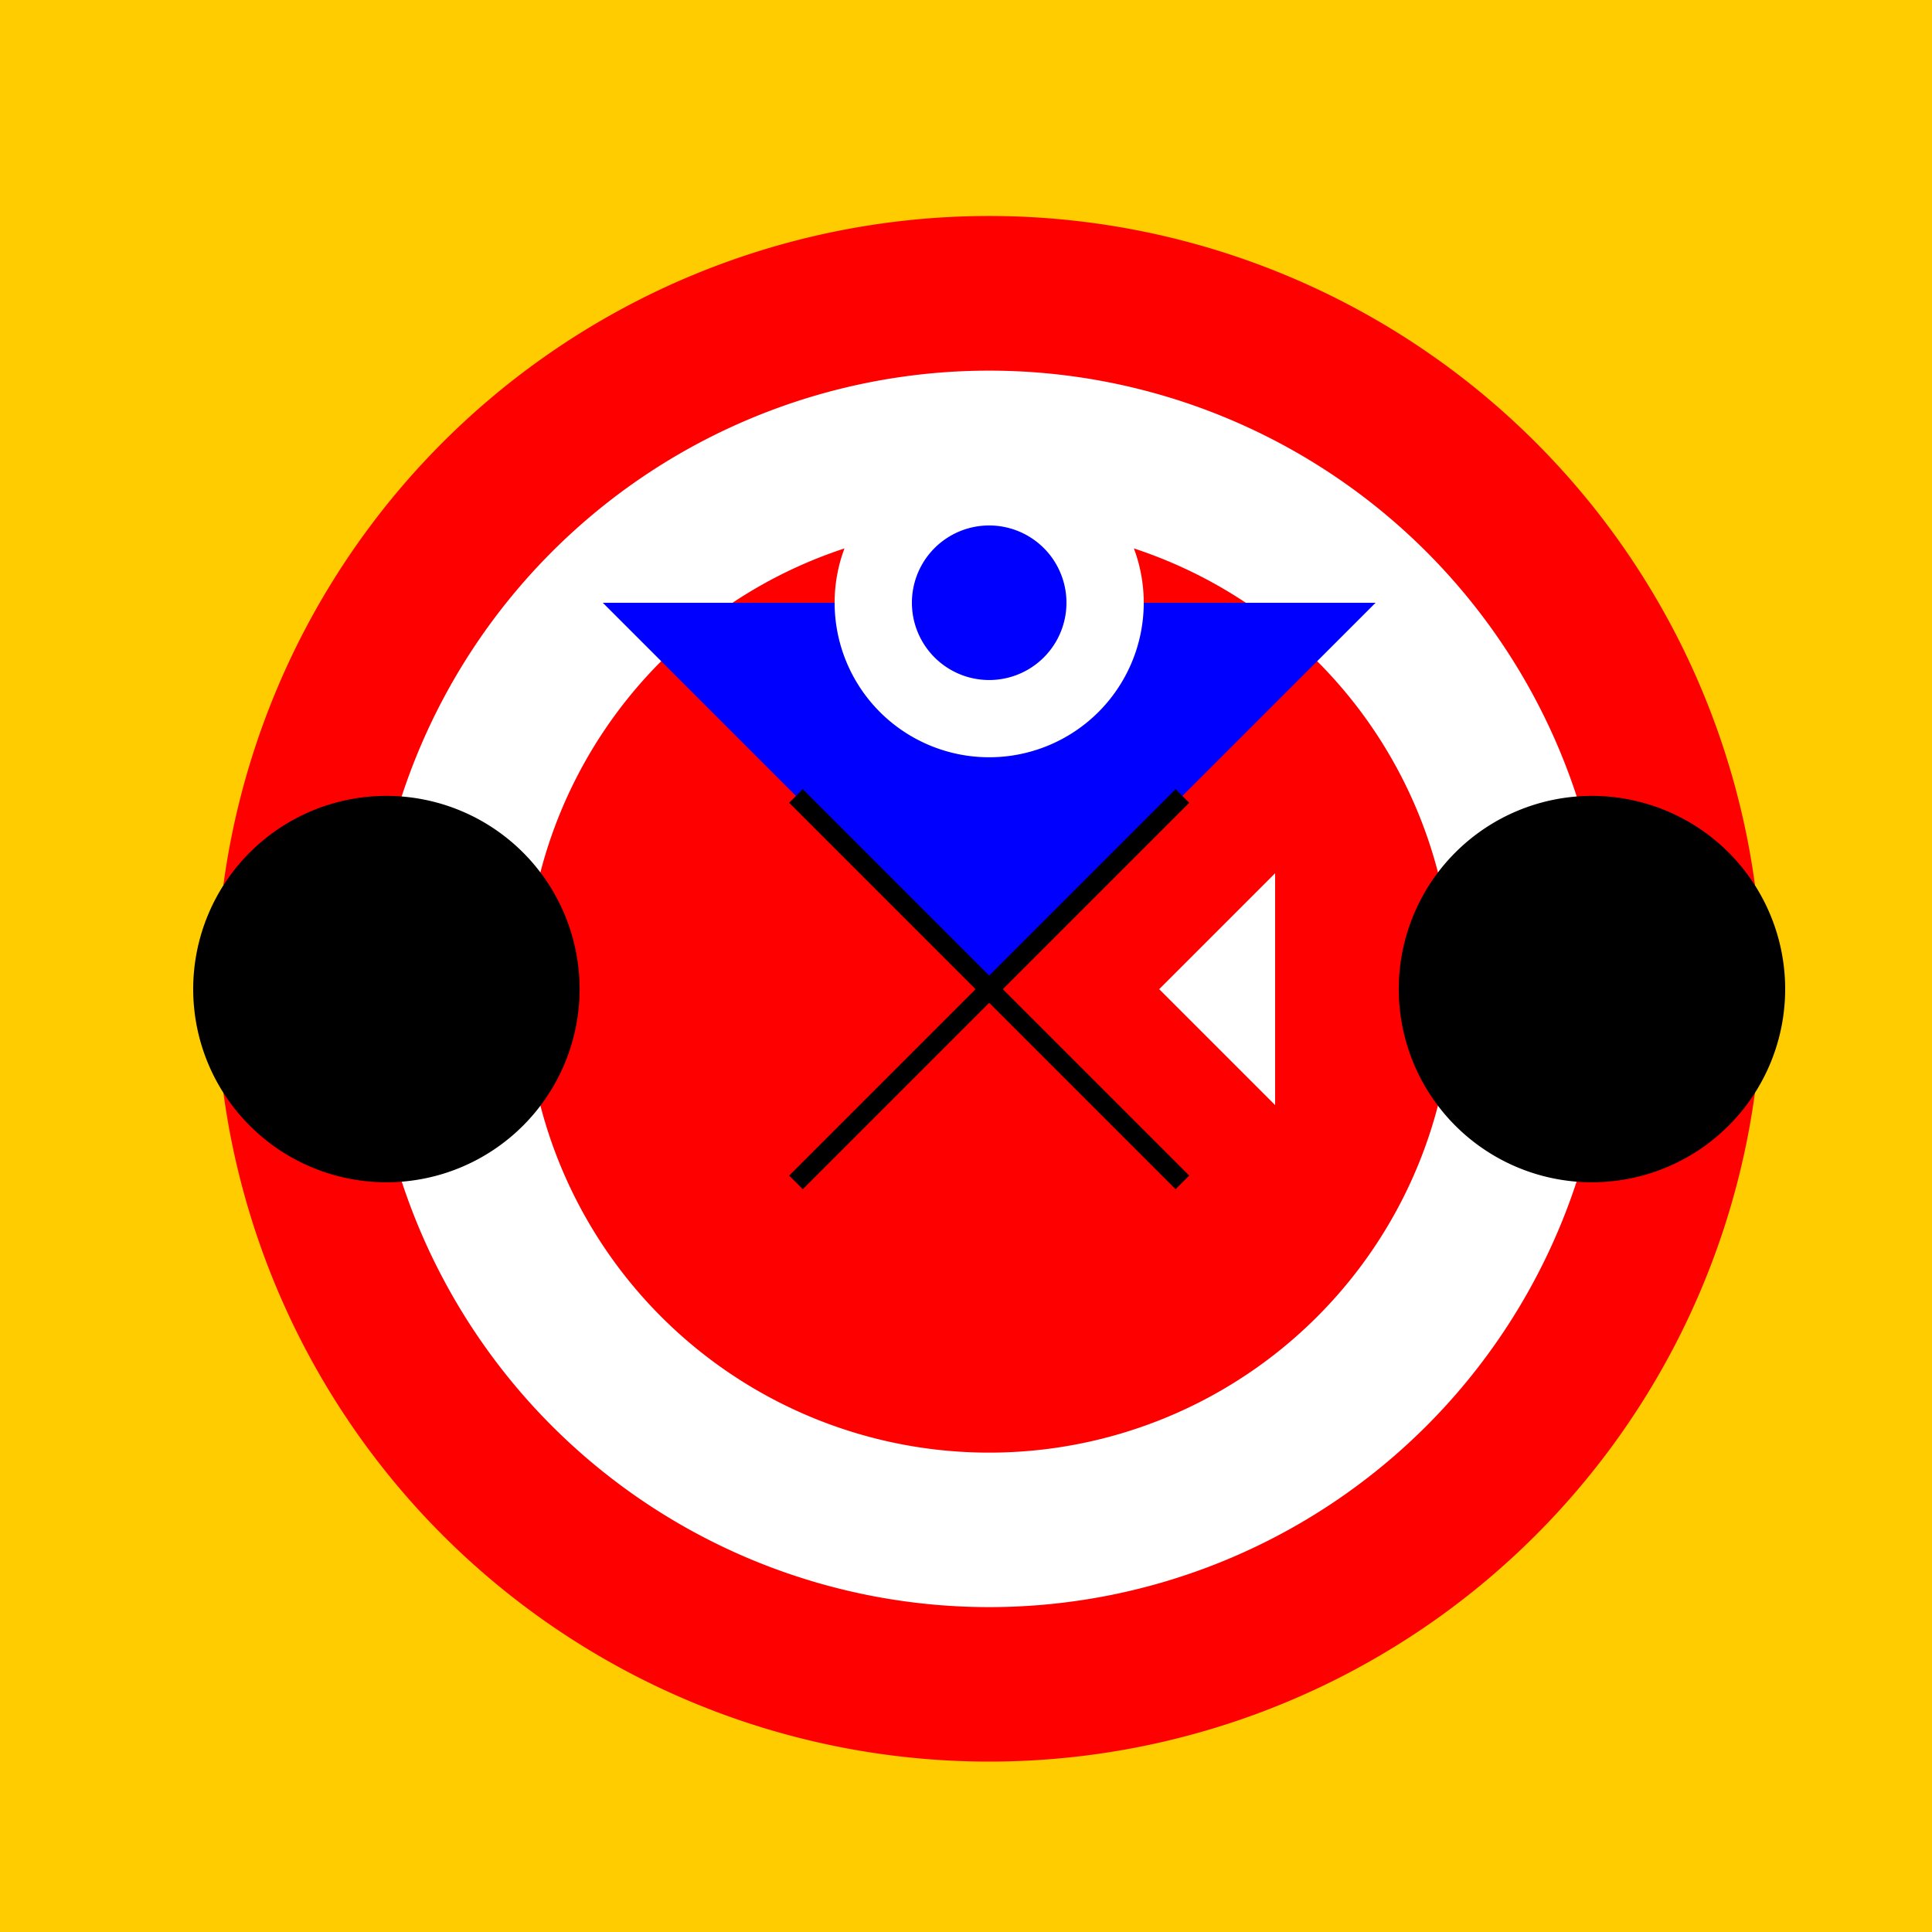
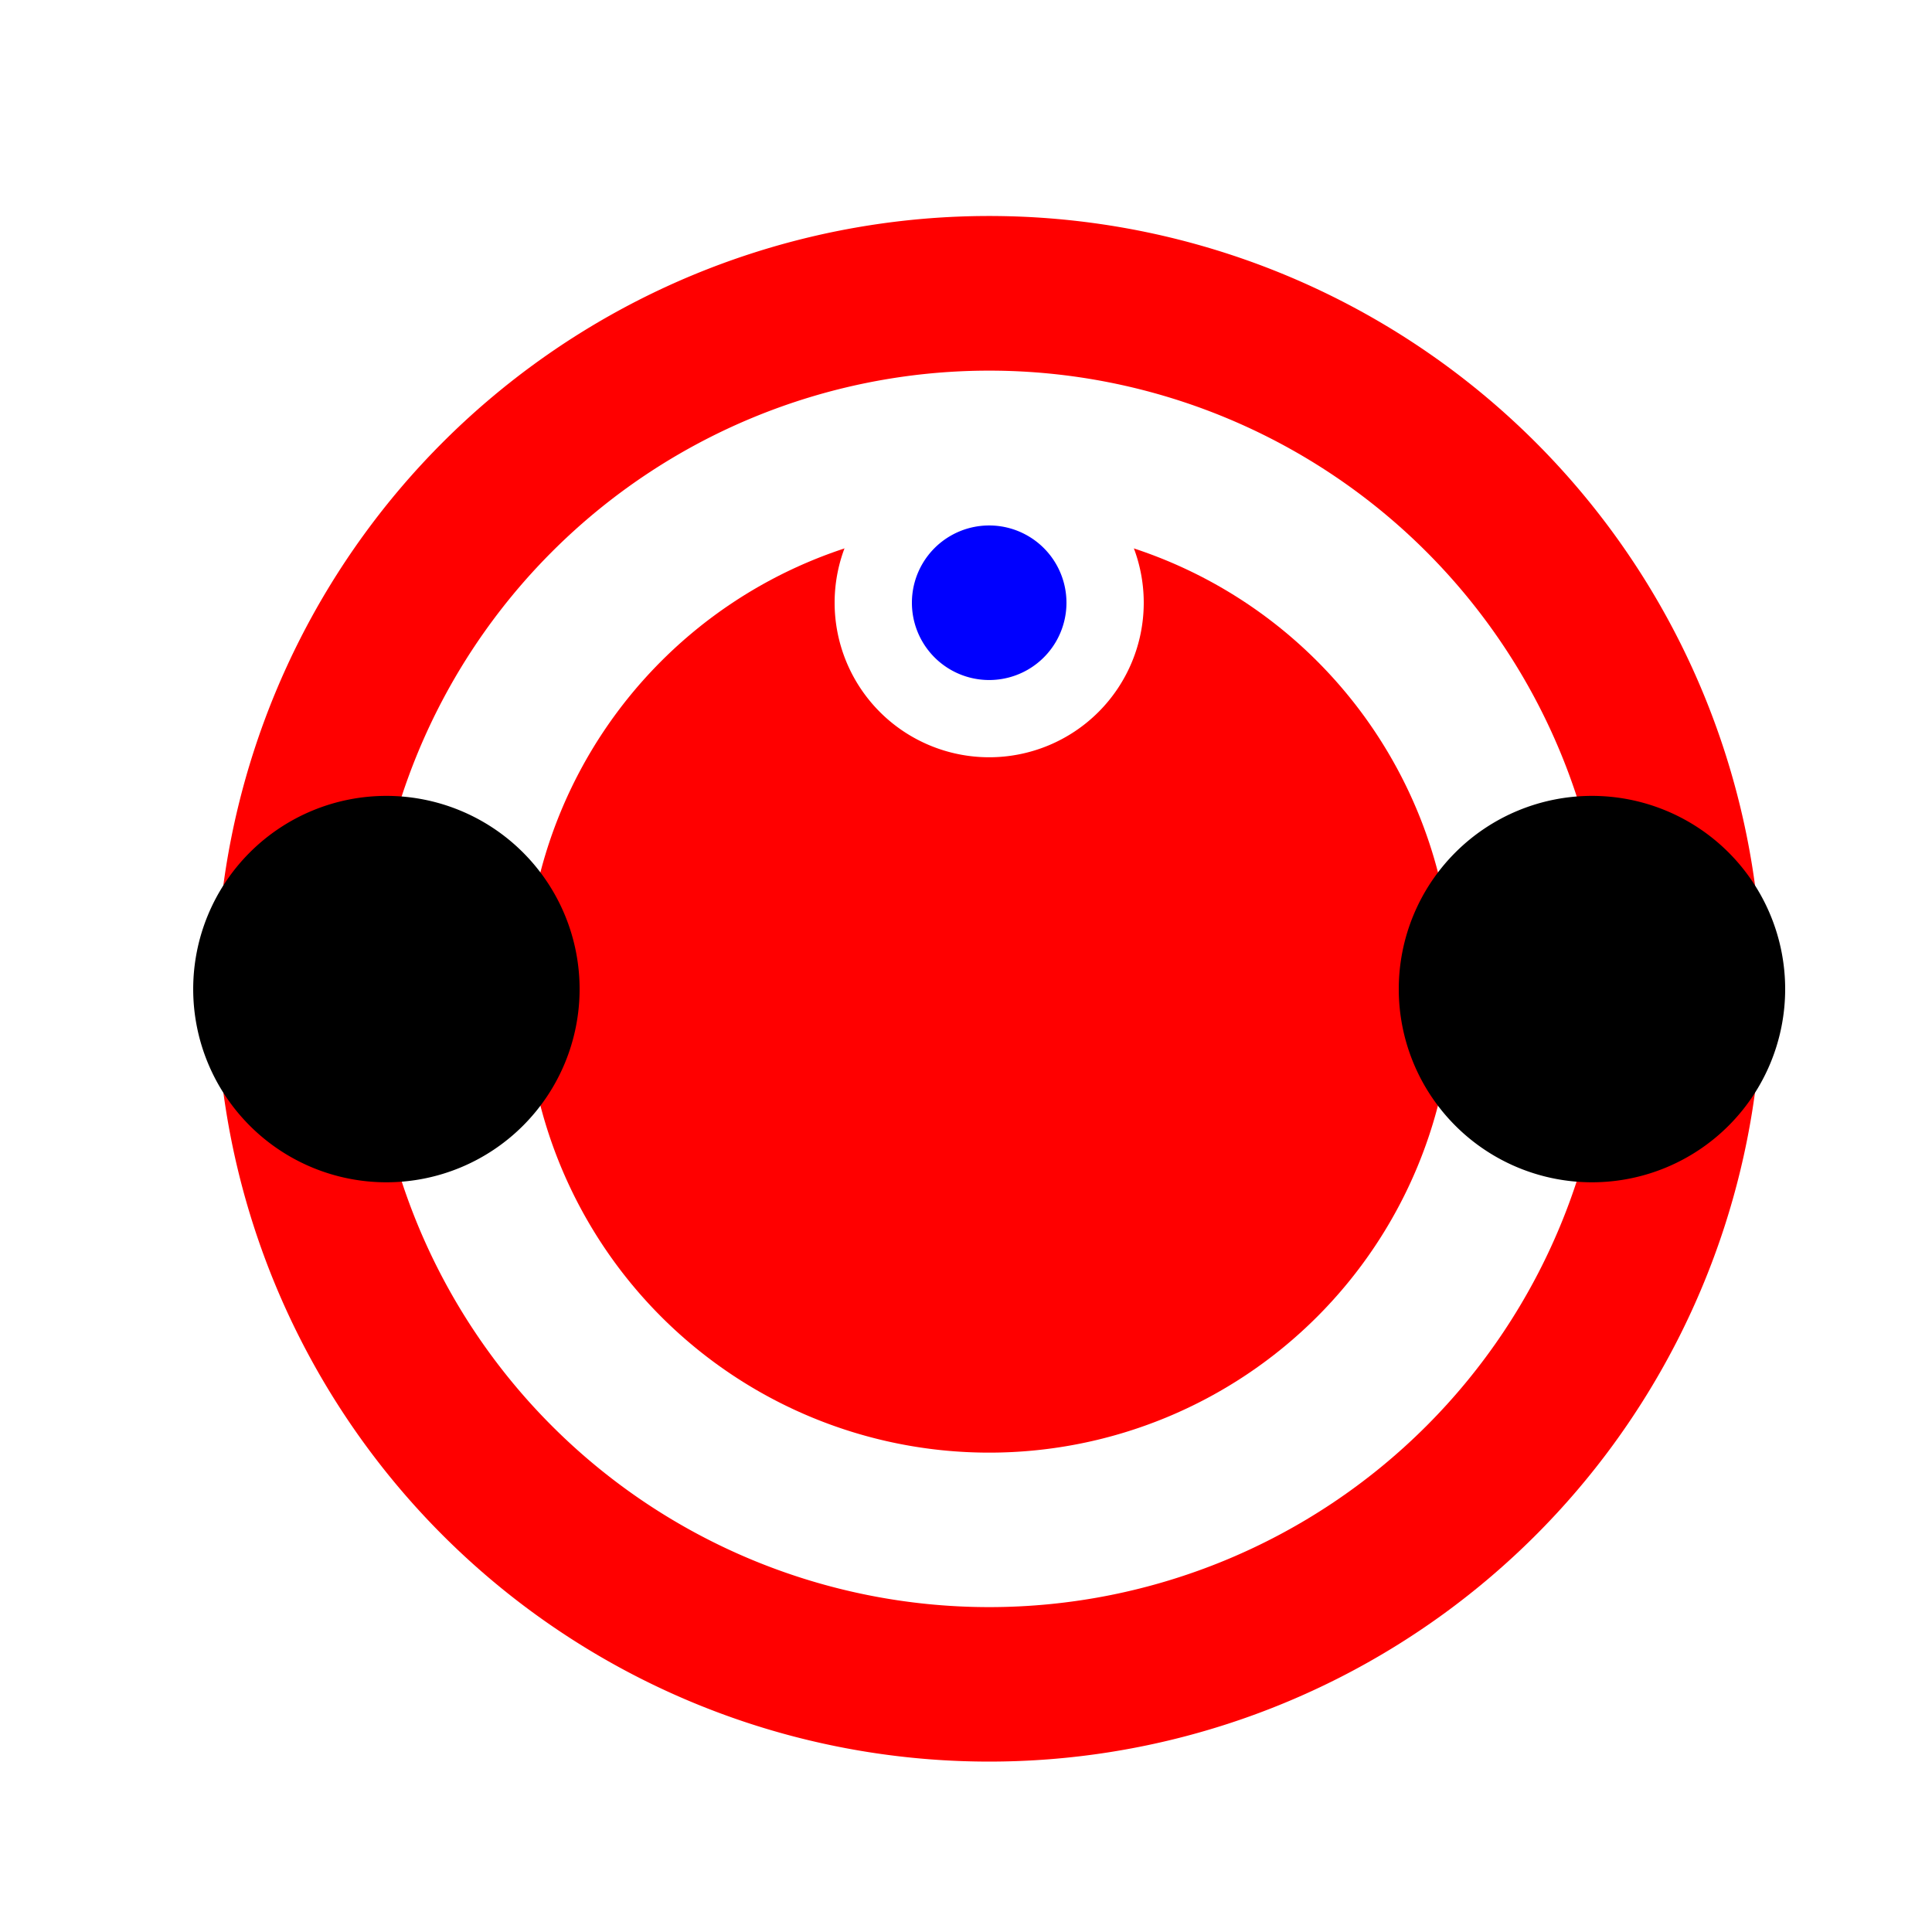
<svg xmlns="http://www.w3.org/2000/svg" width="500" height="500">
  <defs />
  <g>
-     <rect fill="#FFCC00" stroke="none" x="0" y="0" width="512" height="512" />
    <path fill="#FF0000" stroke="none" paint-order="stroke fill markers" d=" M 456 256 A 200 200 0 1 1 456 255.8 Z" />
    <path fill="#FFFFFF" stroke="none" paint-order="stroke fill markers" d=" M 416 256 A 160 160 0 1 1 416 255.84 Z" />
    <path fill="#FF0000" stroke="none" paint-order="stroke fill markers" d=" M 376 256 A 120 120 0 1 1 376 255.88 Z" />
-     <path fill="#FF0000" stroke="none" paint-order="stroke fill markers" d=" M 256 256 L 350 206 L 350 306 Z" />
-     <path fill="#FFFFFF" stroke="none" paint-order="stroke fill markers" d=" M 300 256 L 330 226 L 330 286 Z" />
-     <path fill="#0000FF" stroke="none" paint-order="stroke fill markers" d=" M 256 256 L 156 156 L 356 156 Z" />
    <path fill="#FFFFFF" stroke="none" paint-order="stroke fill markers" d=" M 296 156 A 40 40 0 1 1 296 155.96 Z" />
    <path fill="#0000FF" stroke="none" paint-order="stroke fill markers" d=" M 276 156 A 20 20 0 1 1 276 155.98 Z" />
-     <path fill="none" stroke="#000000" paint-order="fill stroke markers" d=" M 206 206 L 306 306 M 206 306 L 306 206" stroke-miterlimit="10" stroke-width="5" stroke-dasharray="" />
    <path fill="#000000" stroke="none" paint-order="stroke fill markers" d=" M 150 256 A 50 50 0 1 1 150 255.95 Z" />
    <path fill="#000000" stroke="none" paint-order="stroke fill markers" d=" M 462 256 A 50 50 0 1 1 462 255.95 Z" />
  </g>
</svg>